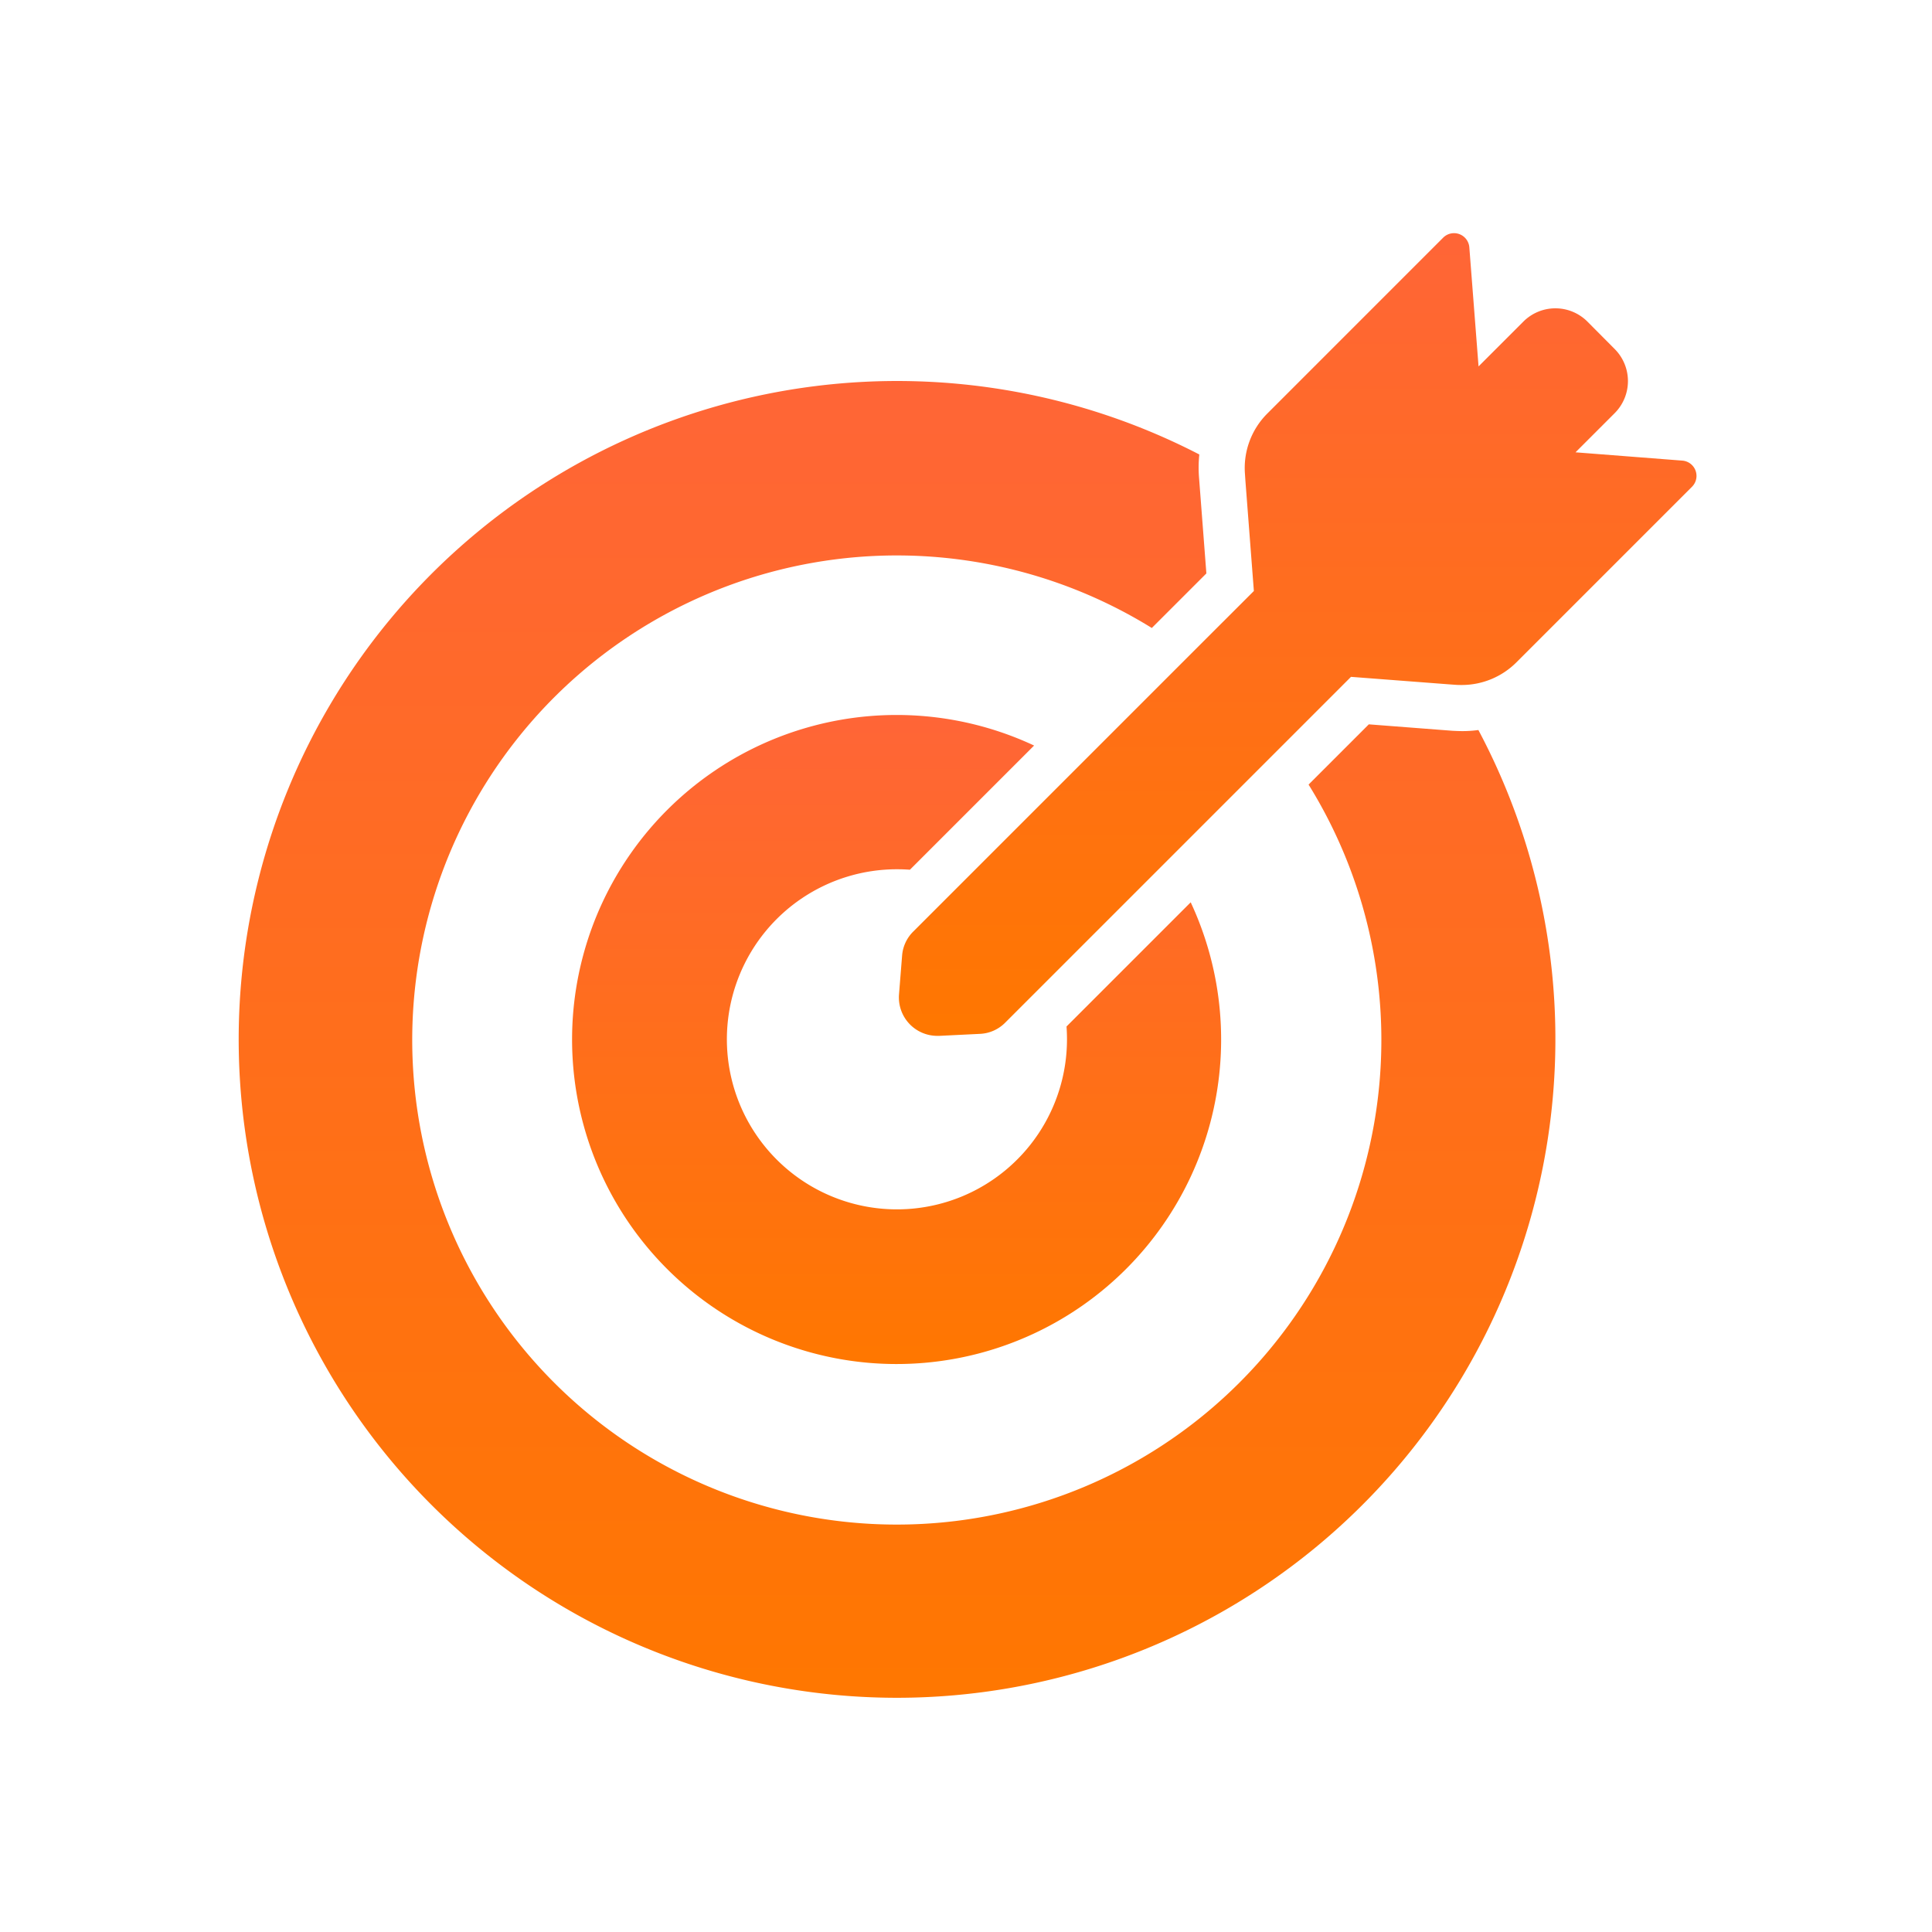
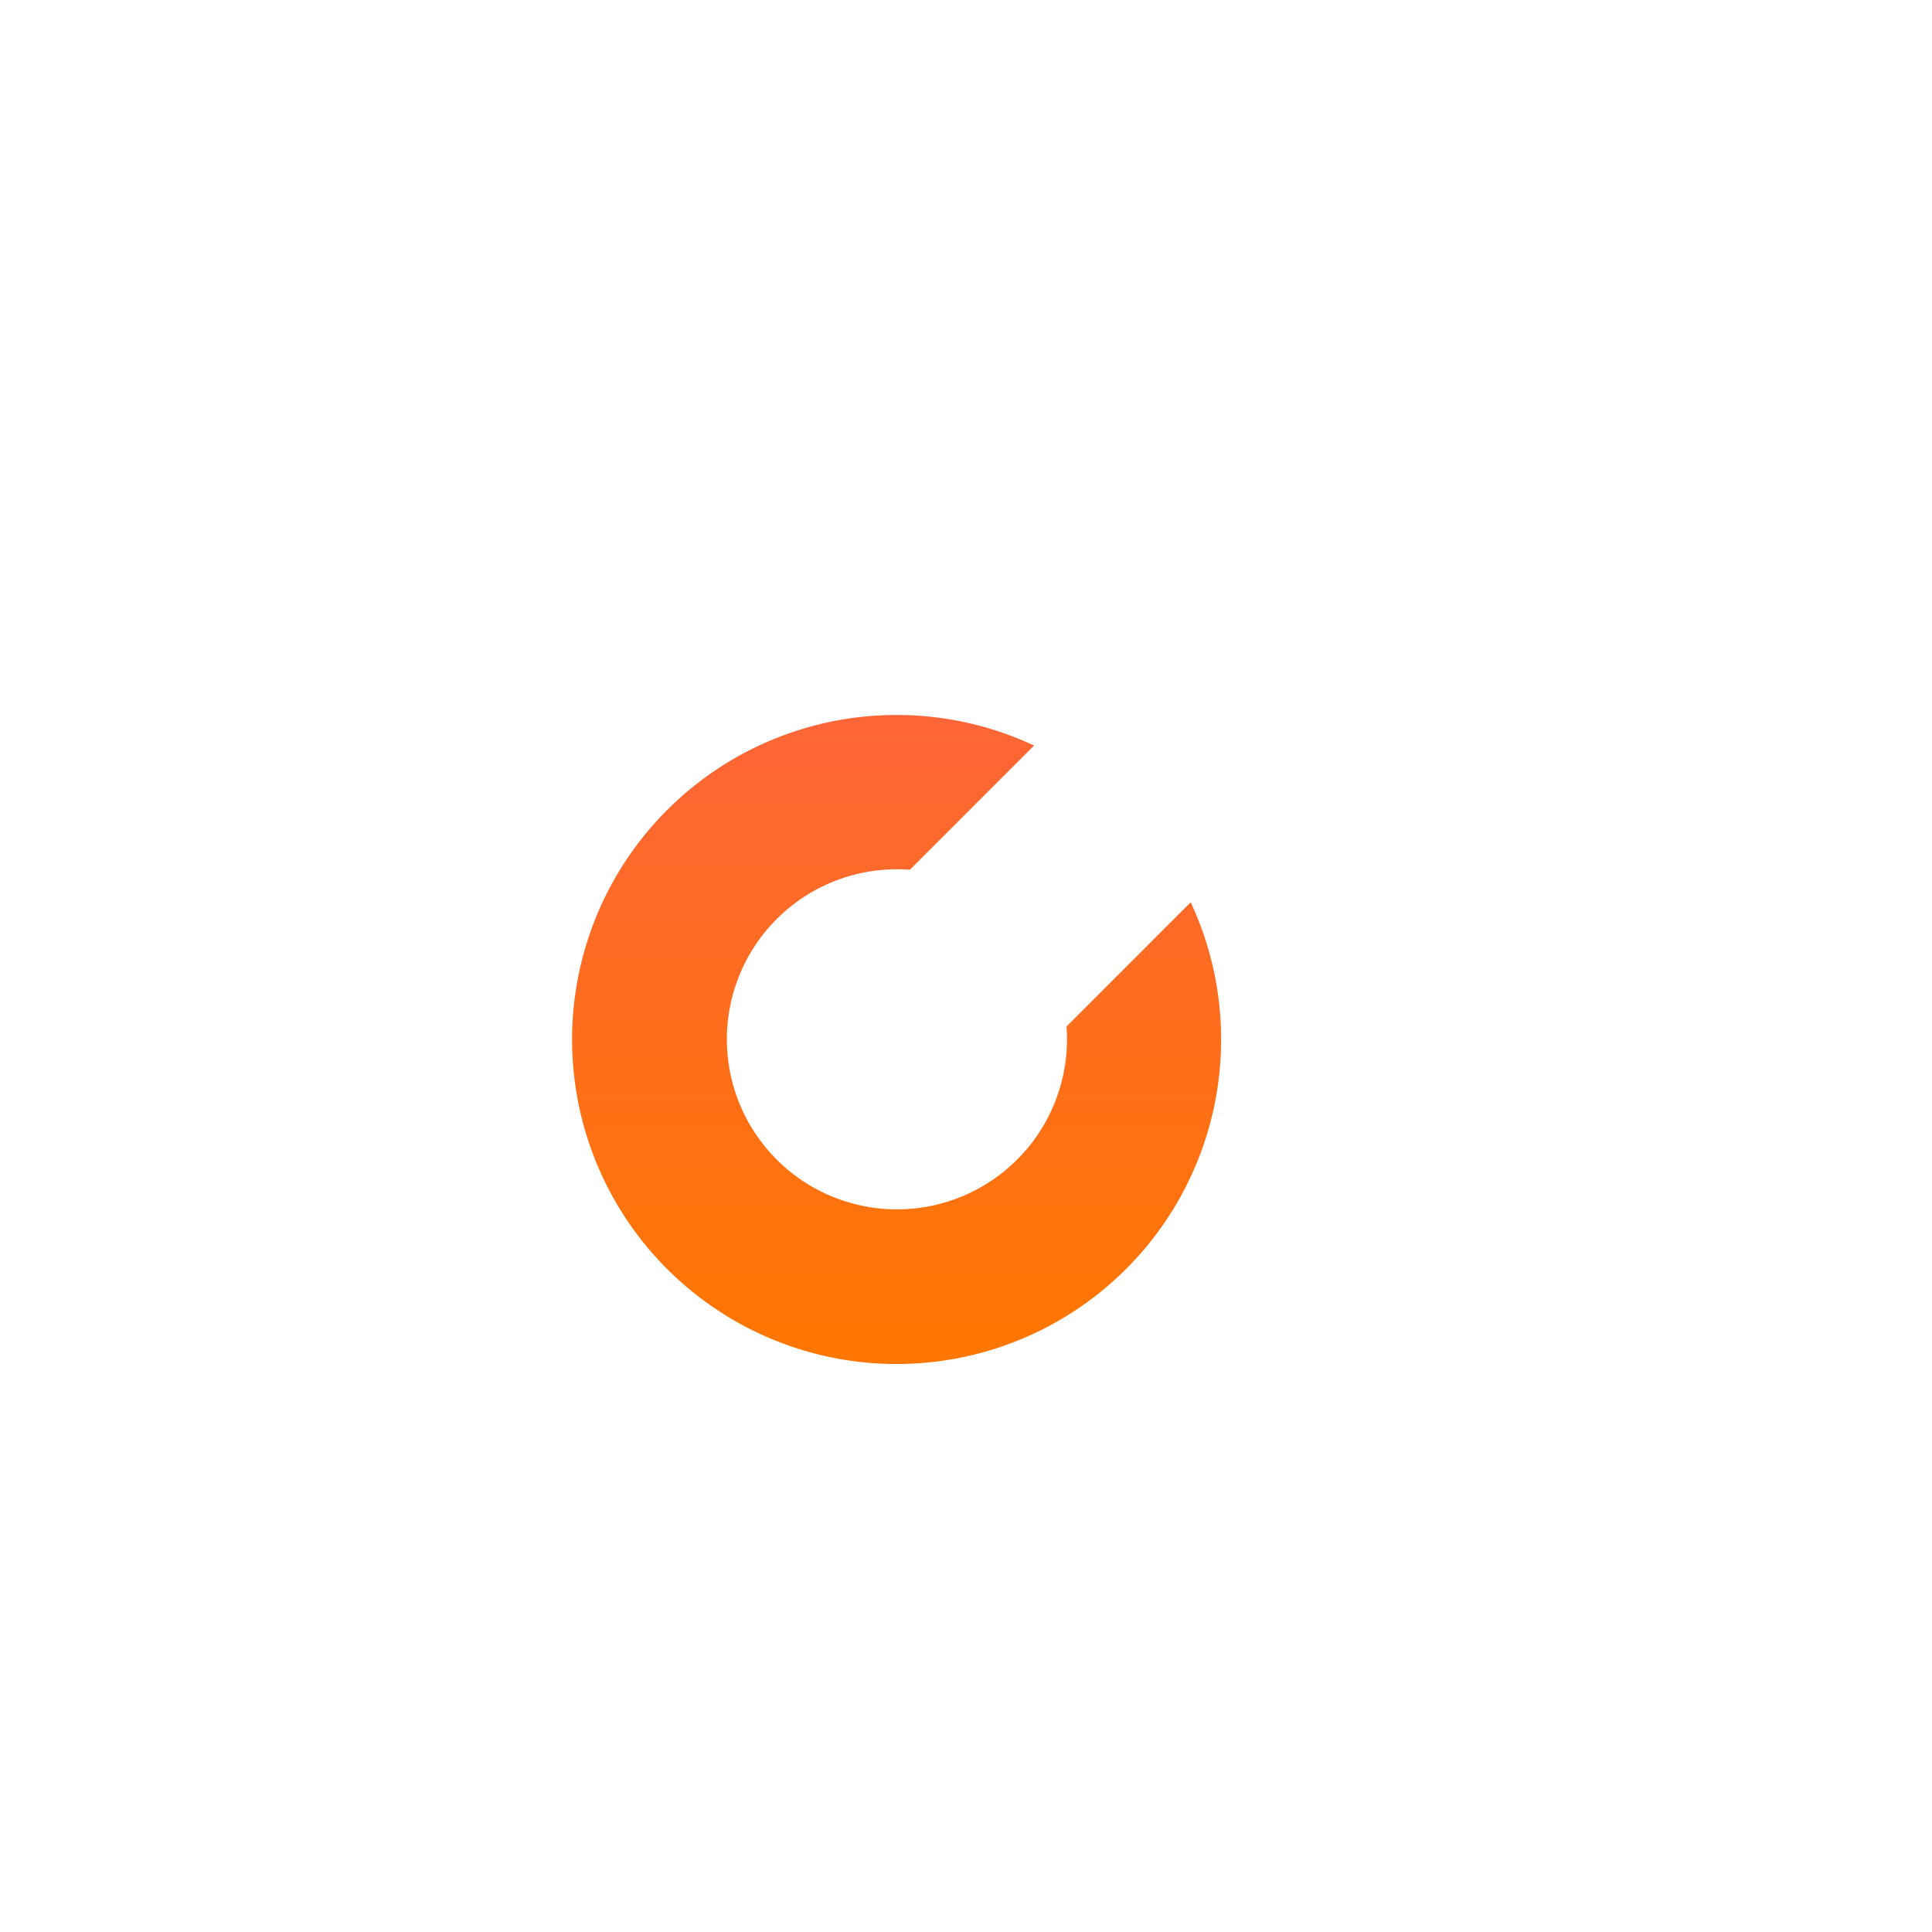
<svg xmlns="http://www.w3.org/2000/svg" viewBox="0 0 306.207 306.207">
  <defs>
    <style>.a{fill:url(#a);}.b{fill:none;}</style>
    <linearGradient id="a" x1="0.5" x2="0.5" y2="1" gradientUnits="objectBoundingBox">
      <stop offset="0" stop-color="#ff6537" />
      <stop offset="1" stop-color="#f70" />
    </linearGradient>
  </defs>
  <g transform="translate(220 -5054)">
    <g transform="translate(-184.366 5090.955)">
      <g transform="translate(2.188 0)">
-         <path class="a" d="M106.536,304.9A104.4,104.4,0,0,0,198.68,151.517a18.389,18.389,0,0,1-2.582.171c-.487,0-1-.024-1.51-.049l-13.275-1.023-9.548,9.548a76.8,76.8,0,1,1-24.845-24.82l8.647-8.647L154.4,111.473a20.043,20.043,0,0,1,.048-3.629A104.35,104.35,0,1,0,106.536,304.9Z" transform="translate(-2.188 -72.769)" />
        <path class="a" d="M271.058,338.031q1.023,0,2.046.073l19.267-19.267.414-.414a51.435,51.435,0,1,0,24.82,24.845l-.414.414-19.267,19.267q.073,1.023.073,2.046a26.952,26.952,0,1,1-26.939-26.964Z" transform="translate(-166.71 -237.215)" />
-         <path class="a" d="M539.046,34.734l6.187-6.187a7.2,7.2,0,0,0,0-10.206l-4.287-4.311a7.174,7.174,0,0,0-10.181,0l-7.088,7.088L522.215,2.241A2.434,2.434,0,0,0,518.074.706L490.185,28.6a12.2,12.2,0,0,0-3.532,9.548l.073,1.1,1.34,17.464L477.982,66.788,459.835,84.935l-.414.414L441.86,102.911l-7.794,7.794a6.008,6.008,0,0,0-1.754,3.824l-.487,6.114a6.088,6.088,0,0,0,6.065,6.577h.317l6.455-.317a6,6,0,0,0,3.995-1.778l7.721-7.721,17.562-17.562.414-.414L492.5,81.281,503.46,70.32l15.929,1.218.706.049c.317.024.633.024.926.024a12.248,12.248,0,0,0,8.623-3.556L557.509,40.19a2.431,2.431,0,0,0-1.534-4.141Z" transform="translate(-327.16 0)" />
      </g>
    </g>
    <g transform="translate(-220 5054)">
-       <path class="b" d="M0,0H306.207V306.207H0Z" />
-     </g>
+       </g>
  </g>
</svg>